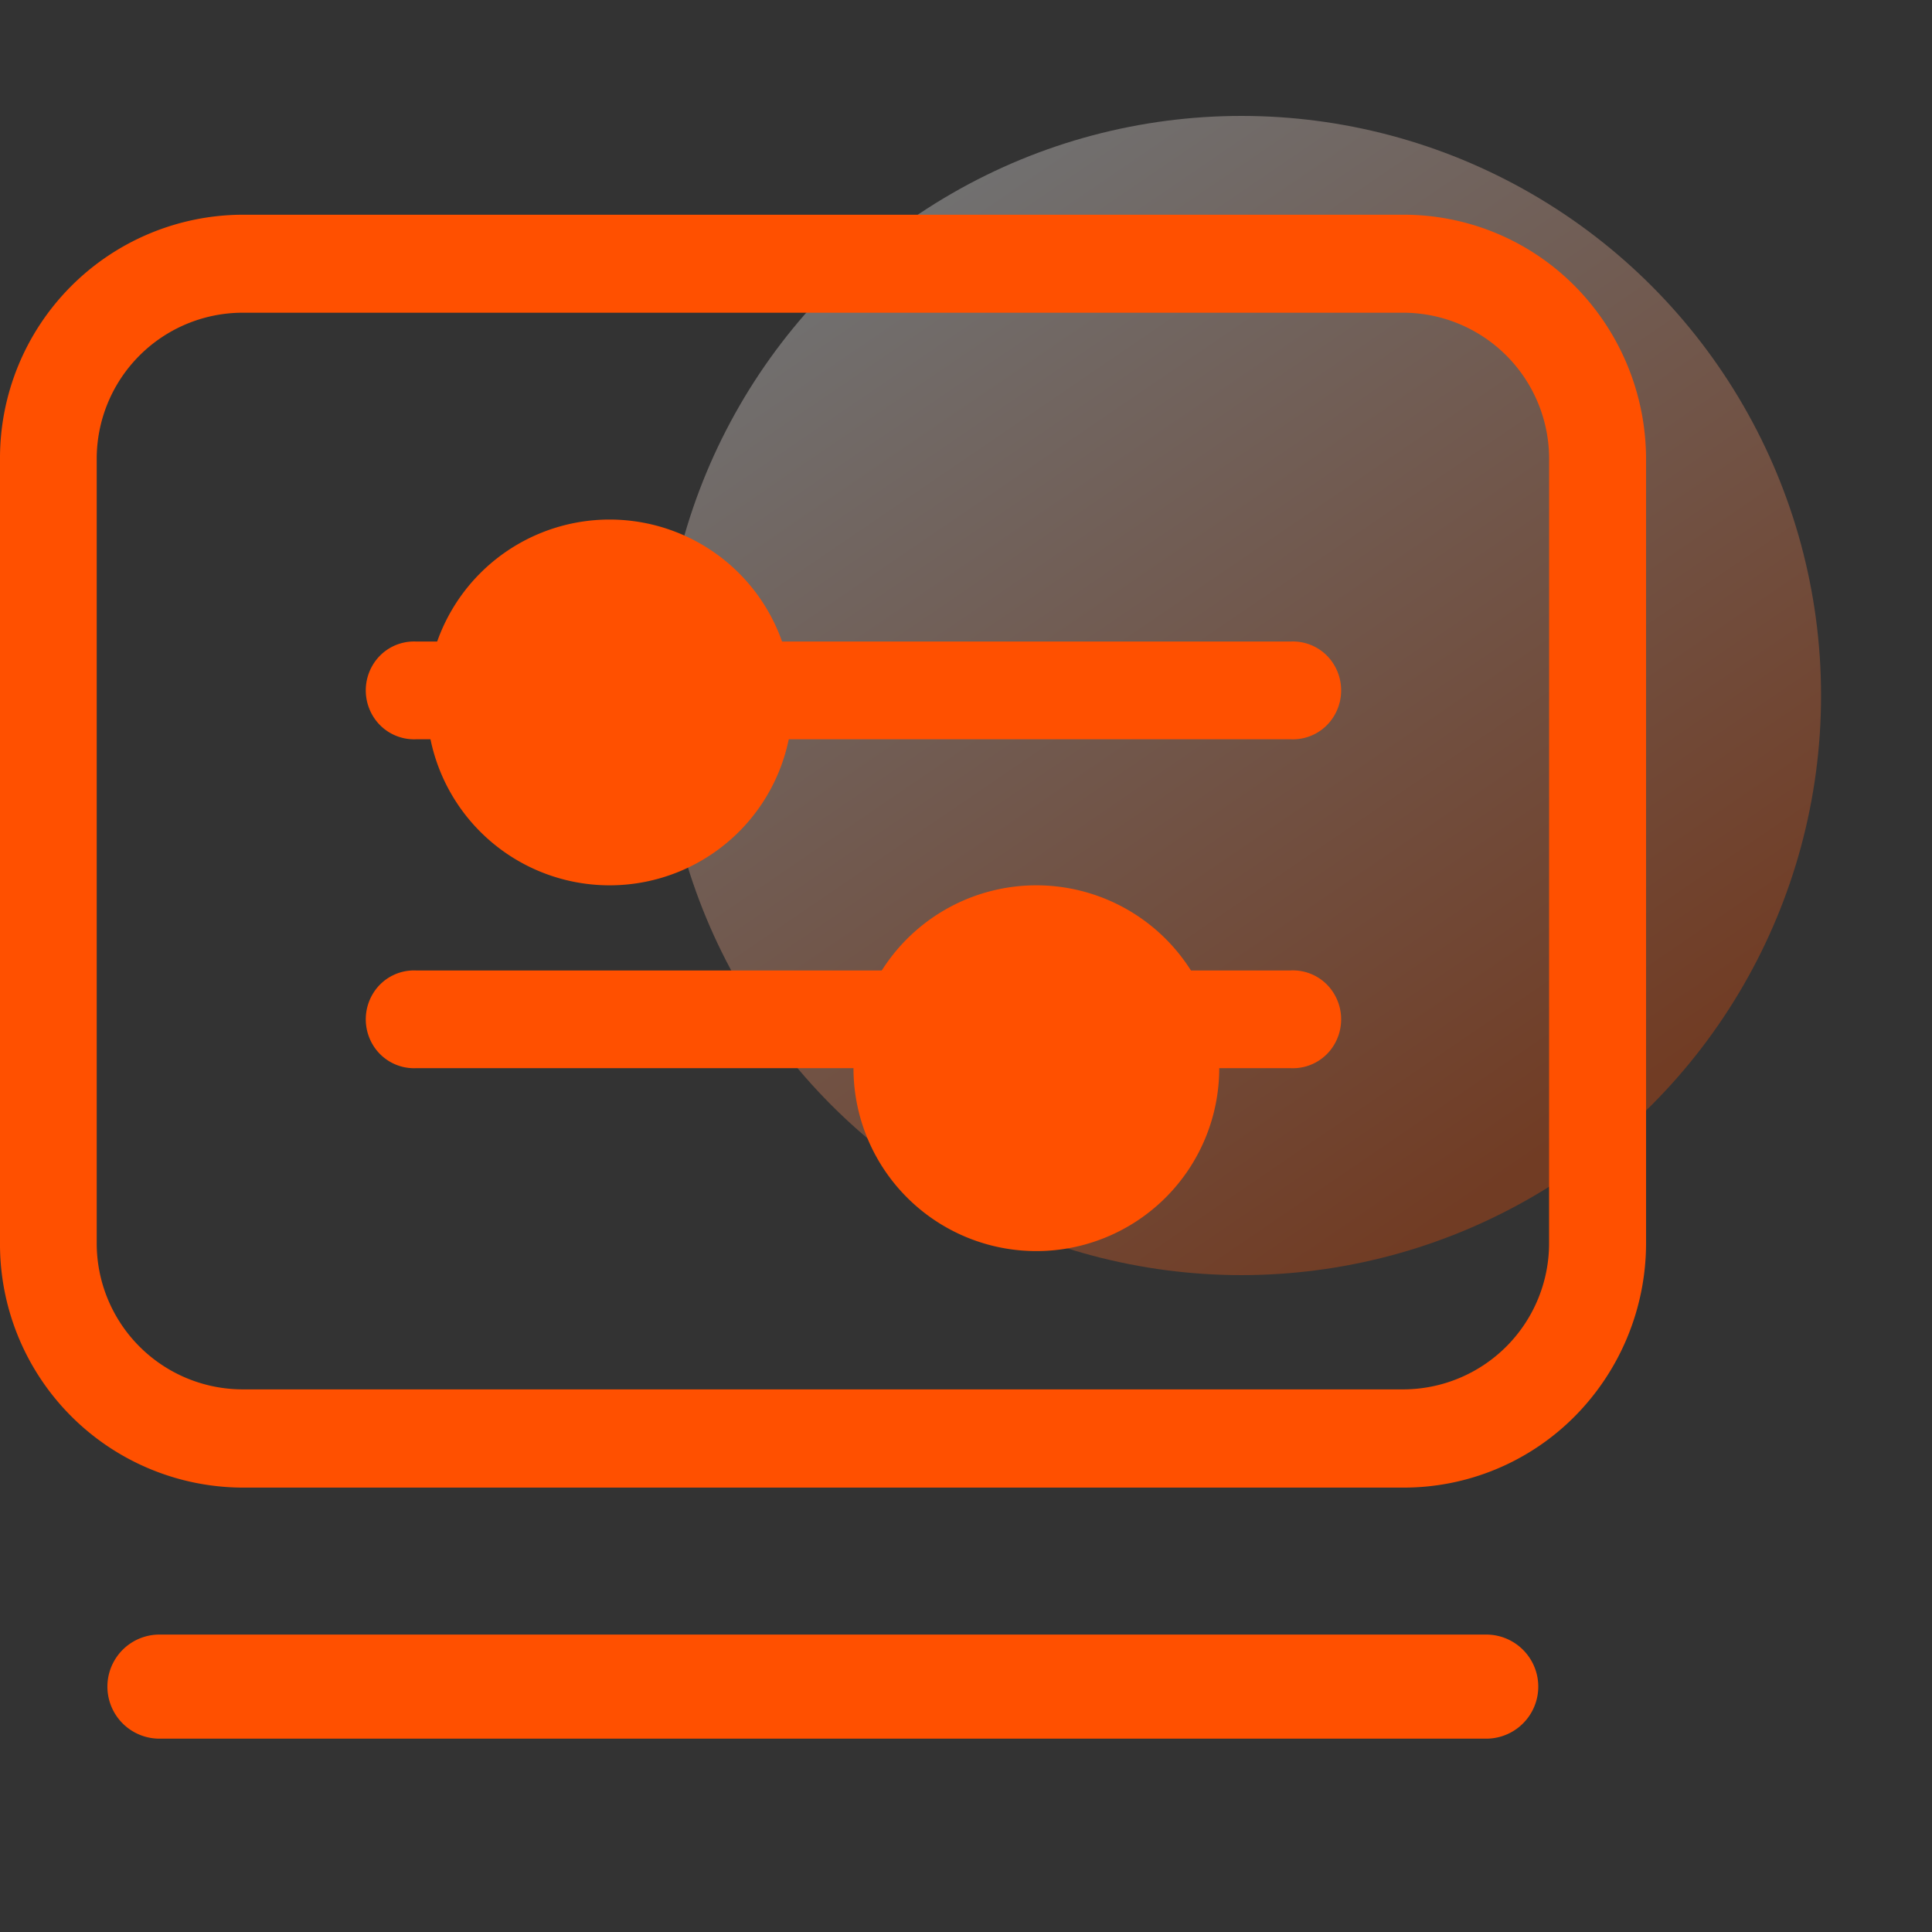
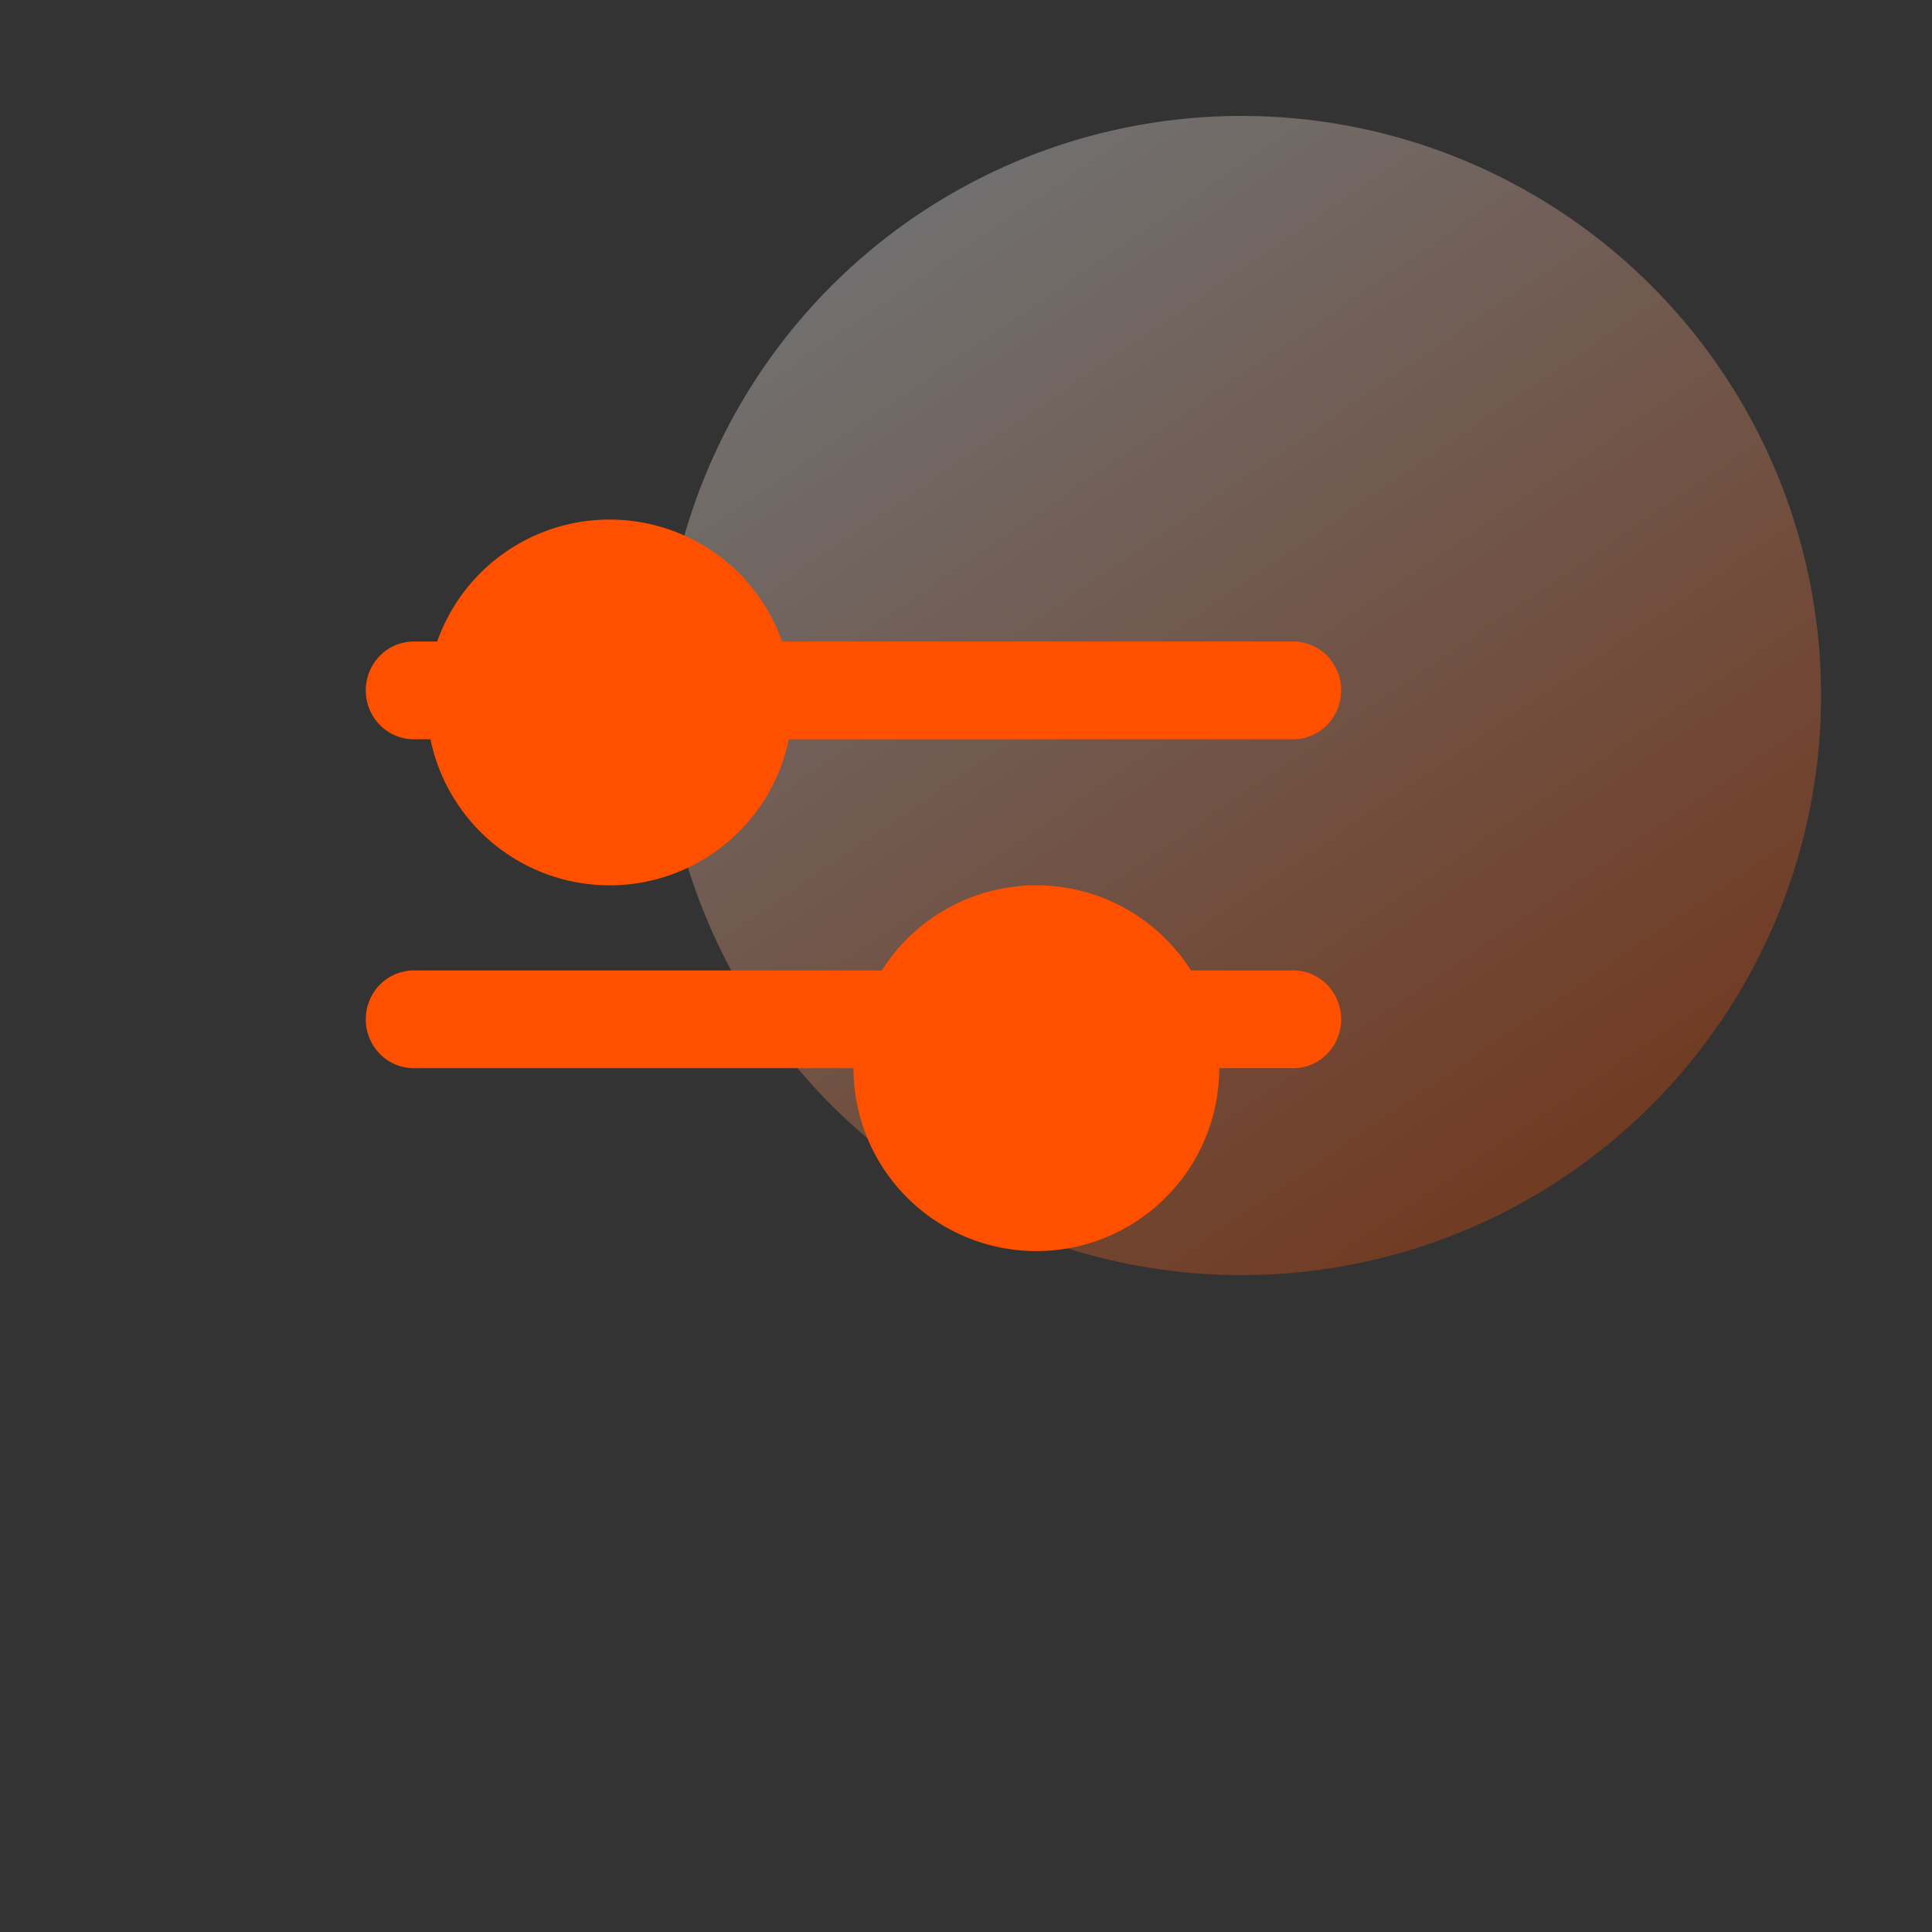
<svg xmlns="http://www.w3.org/2000/svg" width="50" height="50" viewBox="0 0 50 50">
  <rect x="0" y="0" width="50" height="50" fill="#333333" stroke="none" />
  <defs>
    <style>.a{fill:#fff;stroke:#707070;opacity:0;}.b{opacity:0.3;fill:url(#a);}.c{fill:#ff5000;}.d{stroke:none;}.e{fill:none;}</style>
    <linearGradient id="a" x1="0.215" y1="0.074" x2="0.773" y2="0.892" gradientUnits="objectBoundingBox">
      <stop offset="0" stop-color="#fff" />
      <stop offset="1" stop-color="#ff5000" />
    </linearGradient>
  </defs>
  <g transform="translate(-575 -124)">
    <g class="a" transform="translate(575 124)">
      <rect class="d" width="50" height="50" />
      <rect class="e" x="0.5" y="0.5" width="49" height="49" />
    </g>
    <circle class="b" cx="15" cy="15" r="15" transform="translate(592.129 127)" />
    <g transform="translate(340.333 -126.443)">
      <path class="c" d="M386.6,413.851H363.971a1.24,1.24,0,0,0-1.13.614,1.283,1.283,0,0,0,0,1.3,1.243,1.243,0,0,0,1.13.614H386.6a1.24,1.24,0,0,0,1.13-.614,1.283,1.283,0,0,0,0-1.3,1.24,1.24,0,0,0-1.13-.615h0Zm0-8.513H363.971a1.24,1.24,0,0,0-1.13.614,1.283,1.283,0,0,0,0,1.3,1.244,1.244,0,0,0,1.13.615H386.6a1.24,1.24,0,0,0,1.13-.615,1.283,1.283,0,0,0,0-1.3,1.24,1.24,0,0,0-1.13-.614Z" transform="translate(-118.531 -138.292)" />
      <path class="c" d="M384,367.4a4.733,4.733,0,1,0,4.733-4.733A4.733,4.733,0,0,0,384,367.4Zm11.044,9.466a4.733,4.733,0,1,0,4.733-4.733A4.733,4.733,0,0,0,395.044,376.866Z" transform="translate(-138.289 -98.778)" />
-       <path class="c" d="M271,256H240.927a6.3,6.3,0,0,0-6.26,6.336v20.27a6.3,6.3,0,0,0,6.267,6.336H271a6.232,6.232,0,0,0,4.432-1.855,6.372,6.372,0,0,0,1.835-4.481v-20.27a6.372,6.372,0,0,0-1.835-4.481A6.232,6.232,0,0,0,271,256Zm3.757,26.6a3.782,3.782,0,0,1-3.758,3.8H240.93a3.782,3.782,0,0,1-3.76-3.8V262.336a3.782,3.782,0,0,1,3.76-3.8H271a3.782,3.782,0,0,1,3.758,3.8Zm-36,12.839a1.347,1.347,0,0,1,0-2.693h34.41a1.347,1.347,0,0,1,0,2.693Z" />
    </g>
  </g>
</svg>